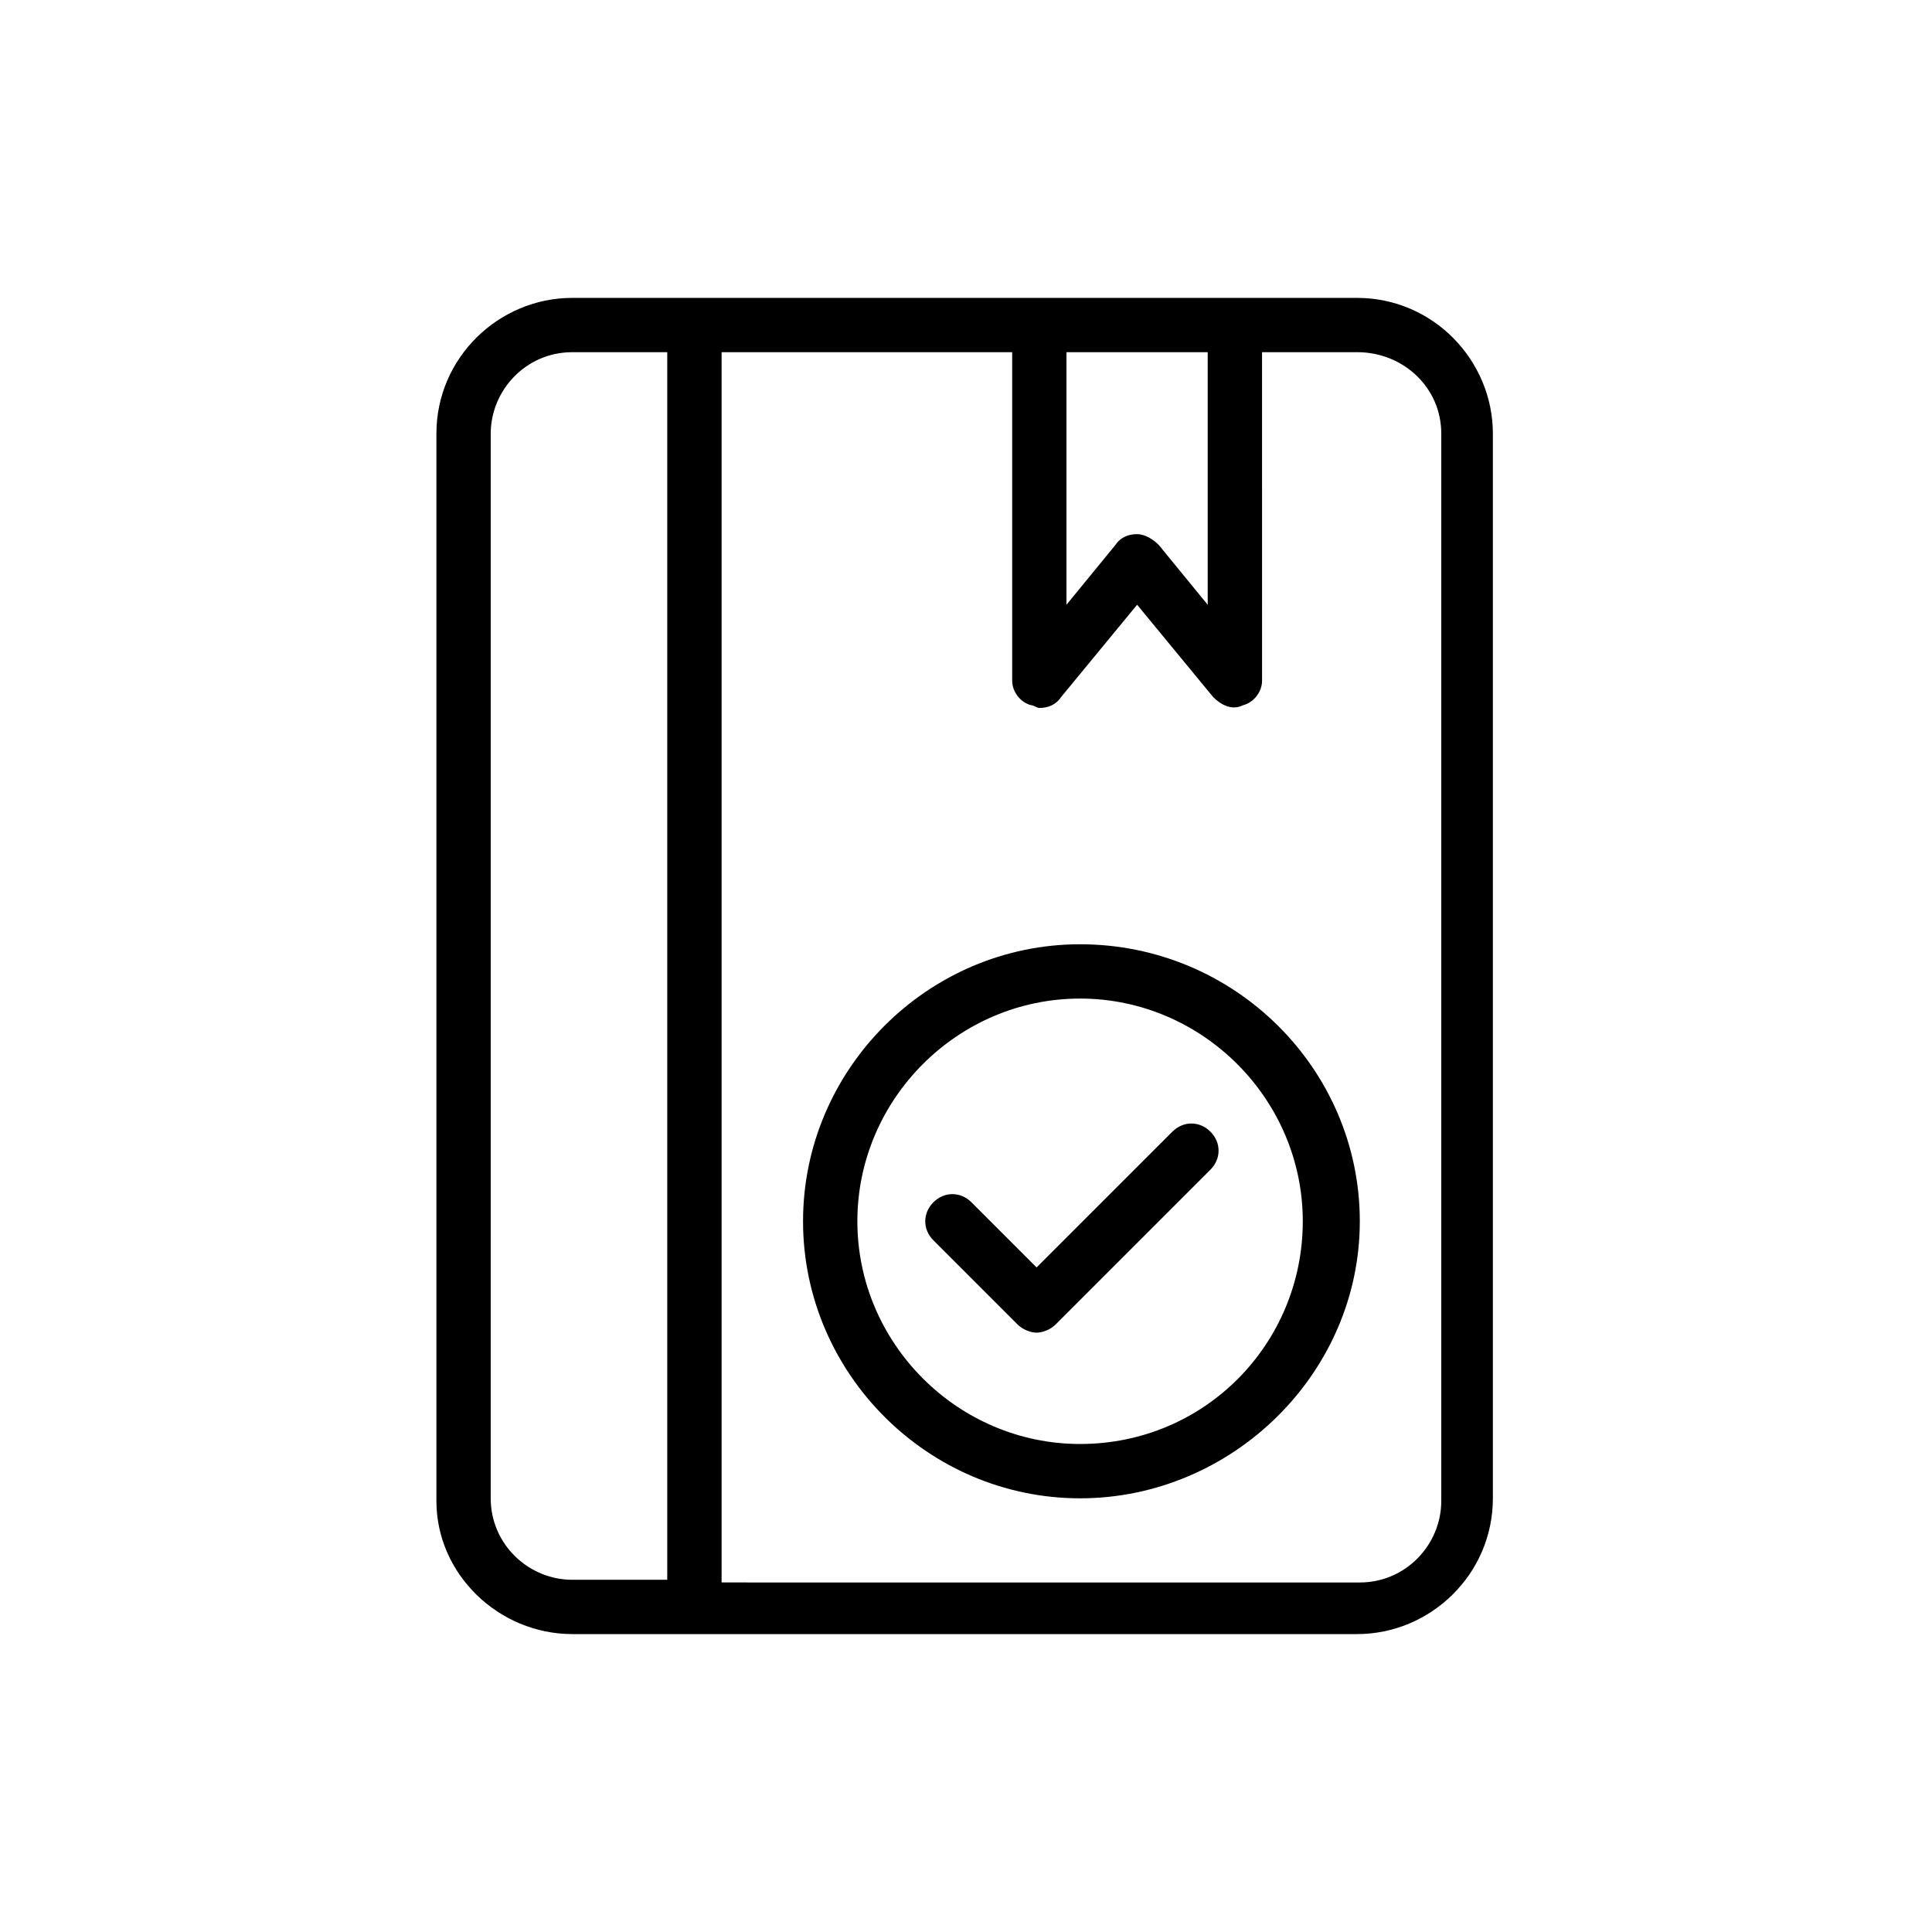
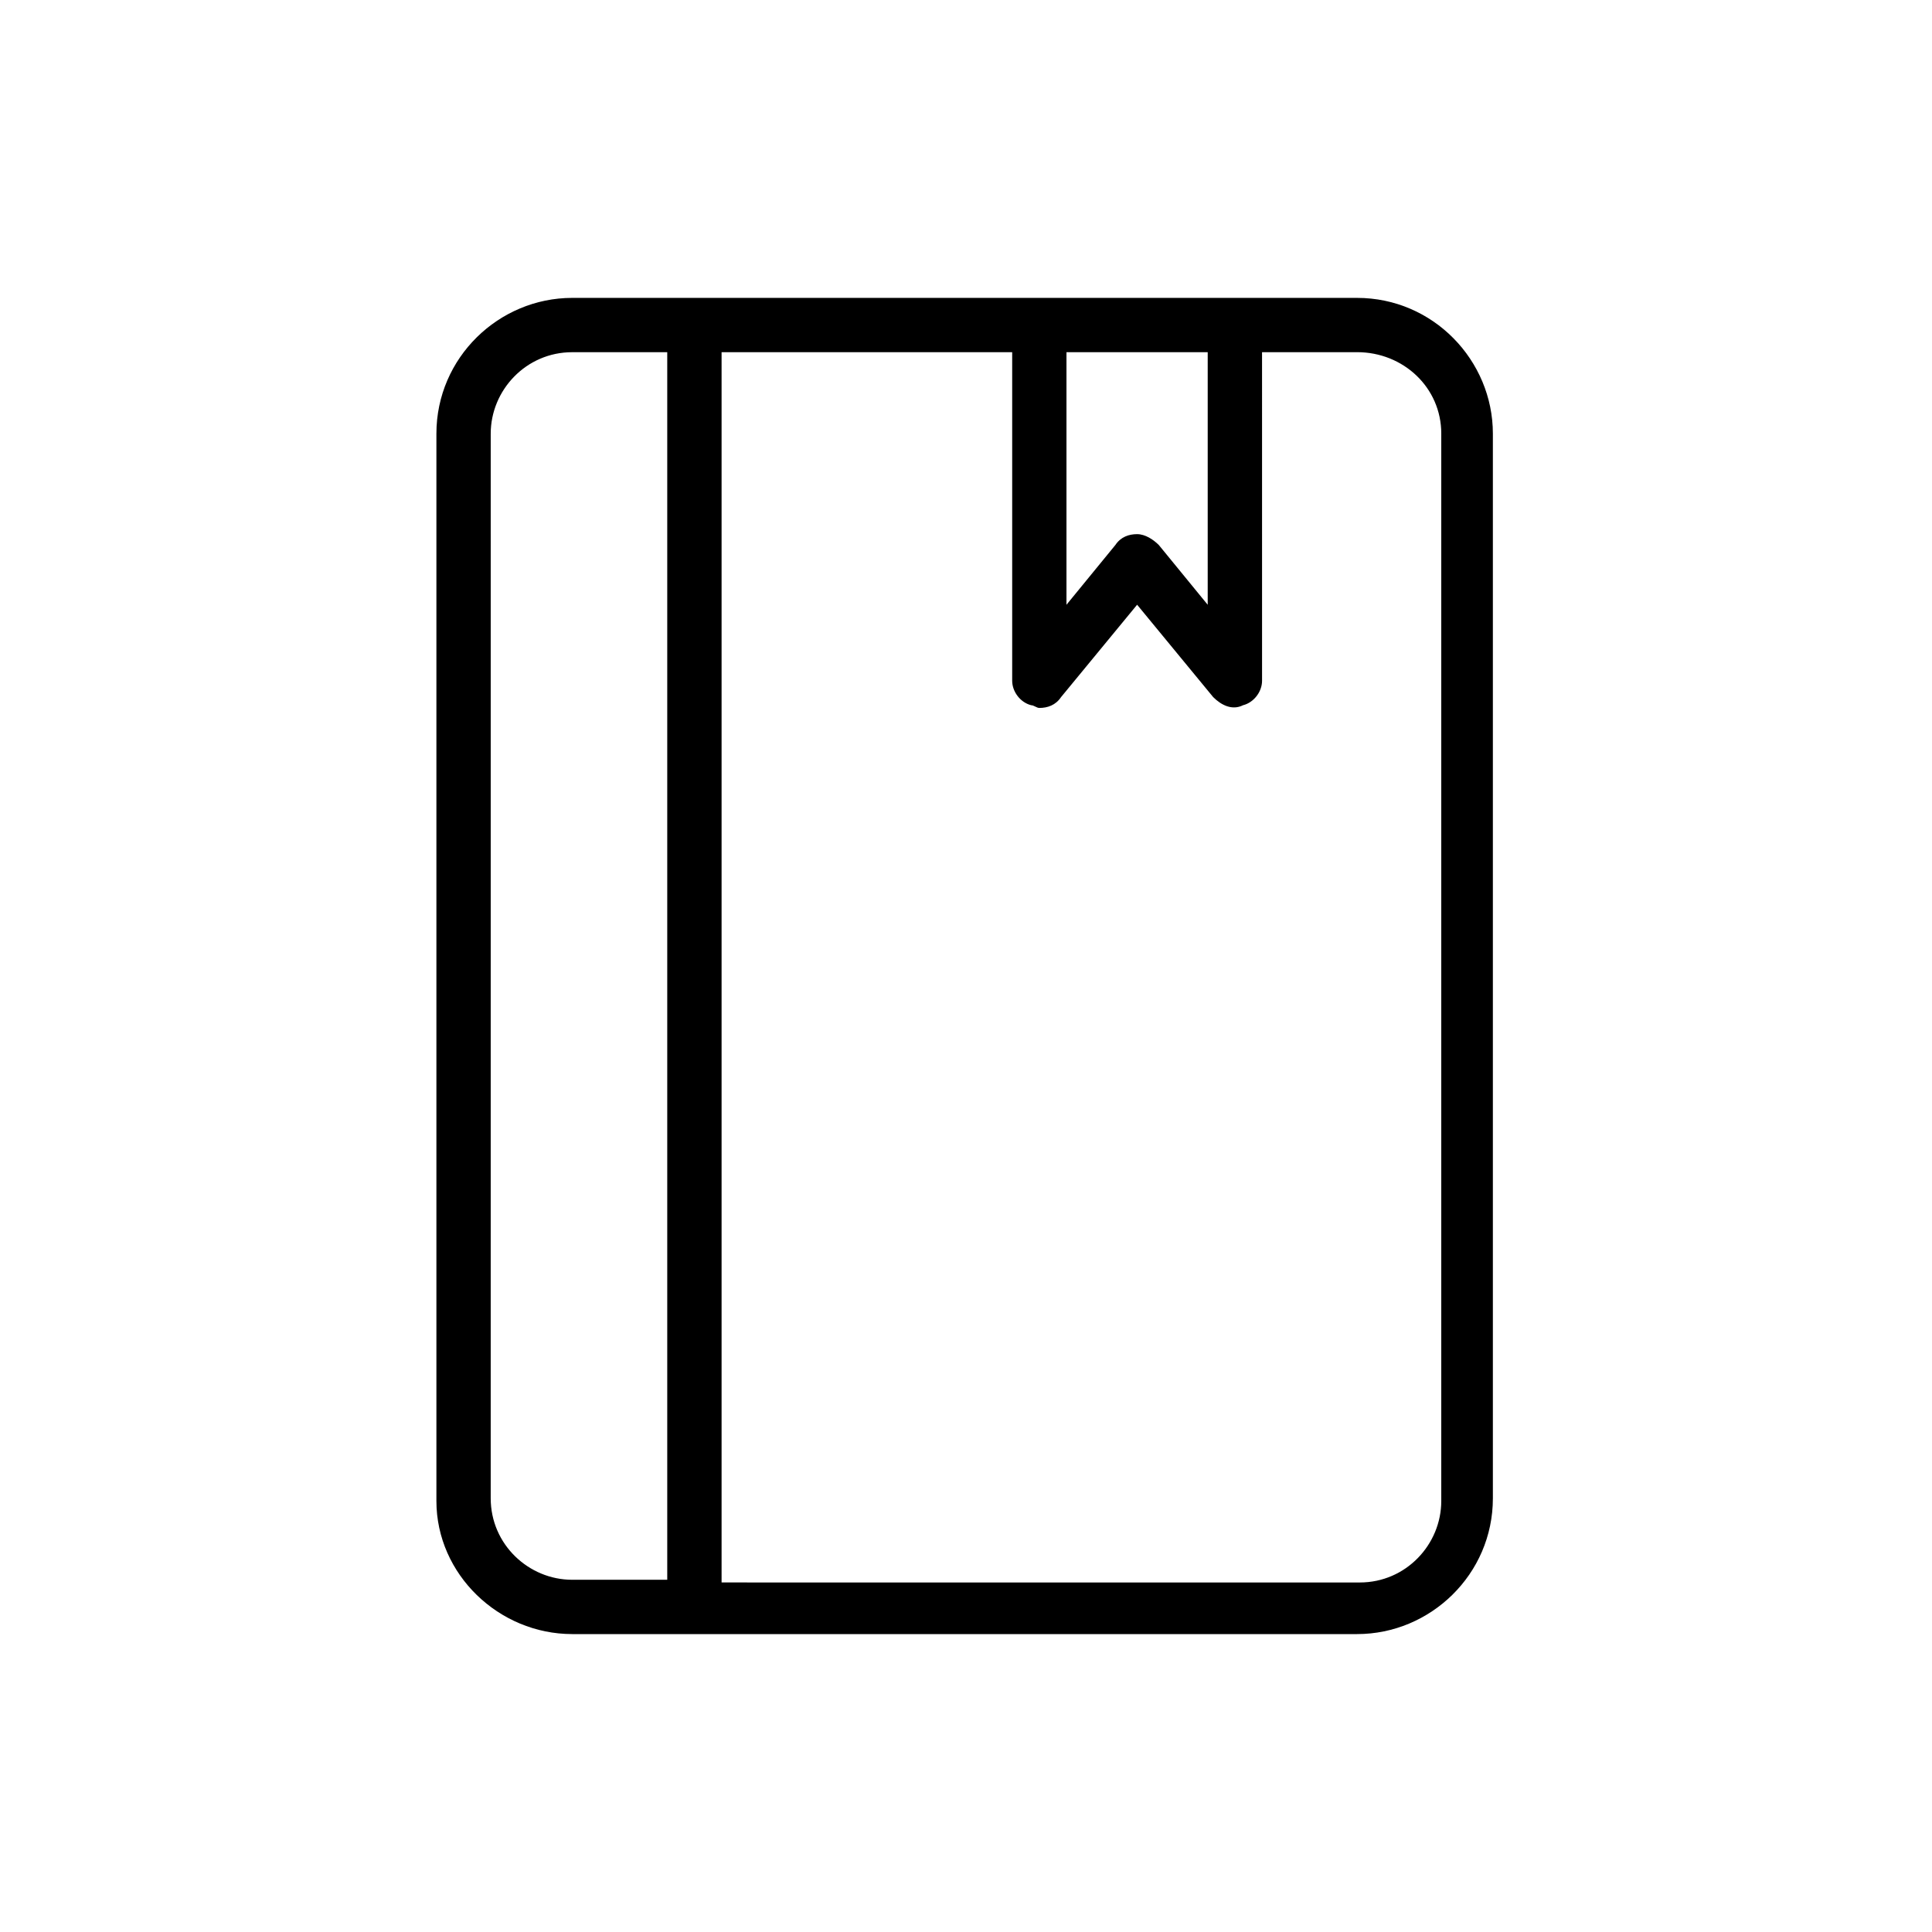
<svg xmlns="http://www.w3.org/2000/svg" fill="#000000" width="800px" height="800px" version="1.1" viewBox="144 144 512 512">
  <g>
    <path d="m295.64 577.05h208c19.434 0 35.988-15.836 35.988-35.988v-282.13c0-19.434-15.836-35.988-35.988-35.988h-208c-19.434 0-35.988 15.836-35.988 35.988v282.85c0.004 19.434 16.559 35.266 35.988 35.266zm230.31-318.12v282.85c0 11.516-9.355 21.594-21.594 21.594l-169.13-0.004v-326.04h77.012v87.086c0 2.879 2.16 5.758 5.039 6.477 0.719 0 1.441 0.719 2.16 0.719 2.16 0 4.32-0.719 5.758-2.879l20.152-24.473 20.152 24.473c2.16 2.16 5.039 3.598 7.918 2.16 2.879-0.719 5.039-3.598 5.039-6.477l-0.004-87.086h25.191c12.234 0 22.309 9.355 22.309 21.594zm-61.895-21.594v66.934l-12.957-15.836c-1.441-1.441-3.598-2.879-5.758-2.879s-4.32 0.719-5.758 2.879l-12.957 15.836v-66.934zm-190.01 21.594c0-11.516 9.355-21.594 21.594-21.594h25.188v325.32h-25.191c-11.516 0-21.594-9.355-21.594-21.594z" />
-     <path d="m430.23 394.24c-40.305 0-73.414 33.109-73.414 73.414s33.109 73.414 73.414 73.414c40.305-0.004 74.133-33.113 74.133-73.418 0-40.305-33.109-73.41-74.133-73.41zm0 132.43c-32.387 0-59.02-26.629-59.02-59.02 0-32.387 26.629-59.02 59.02-59.02 32.387 0 59.02 26.629 59.02 59.02 0 32.387-25.91 59.02-59.02 59.02z" />
-     <path d="m454.7 443.9-35.988 35.988-17.273-17.273c-2.879-2.879-7.199-2.879-10.078 0-2.879 2.879-2.879 7.199 0 10.078l22.312 22.312c1.441 1.441 3.598 2.16 5.039 2.16 1.441 0 3.598-0.719 5.039-2.16l41.023-41.023c2.879-2.879 2.879-7.199 0-10.078-2.879-2.883-7.195-2.883-10.074-0.004z" />
  </g>
</svg>